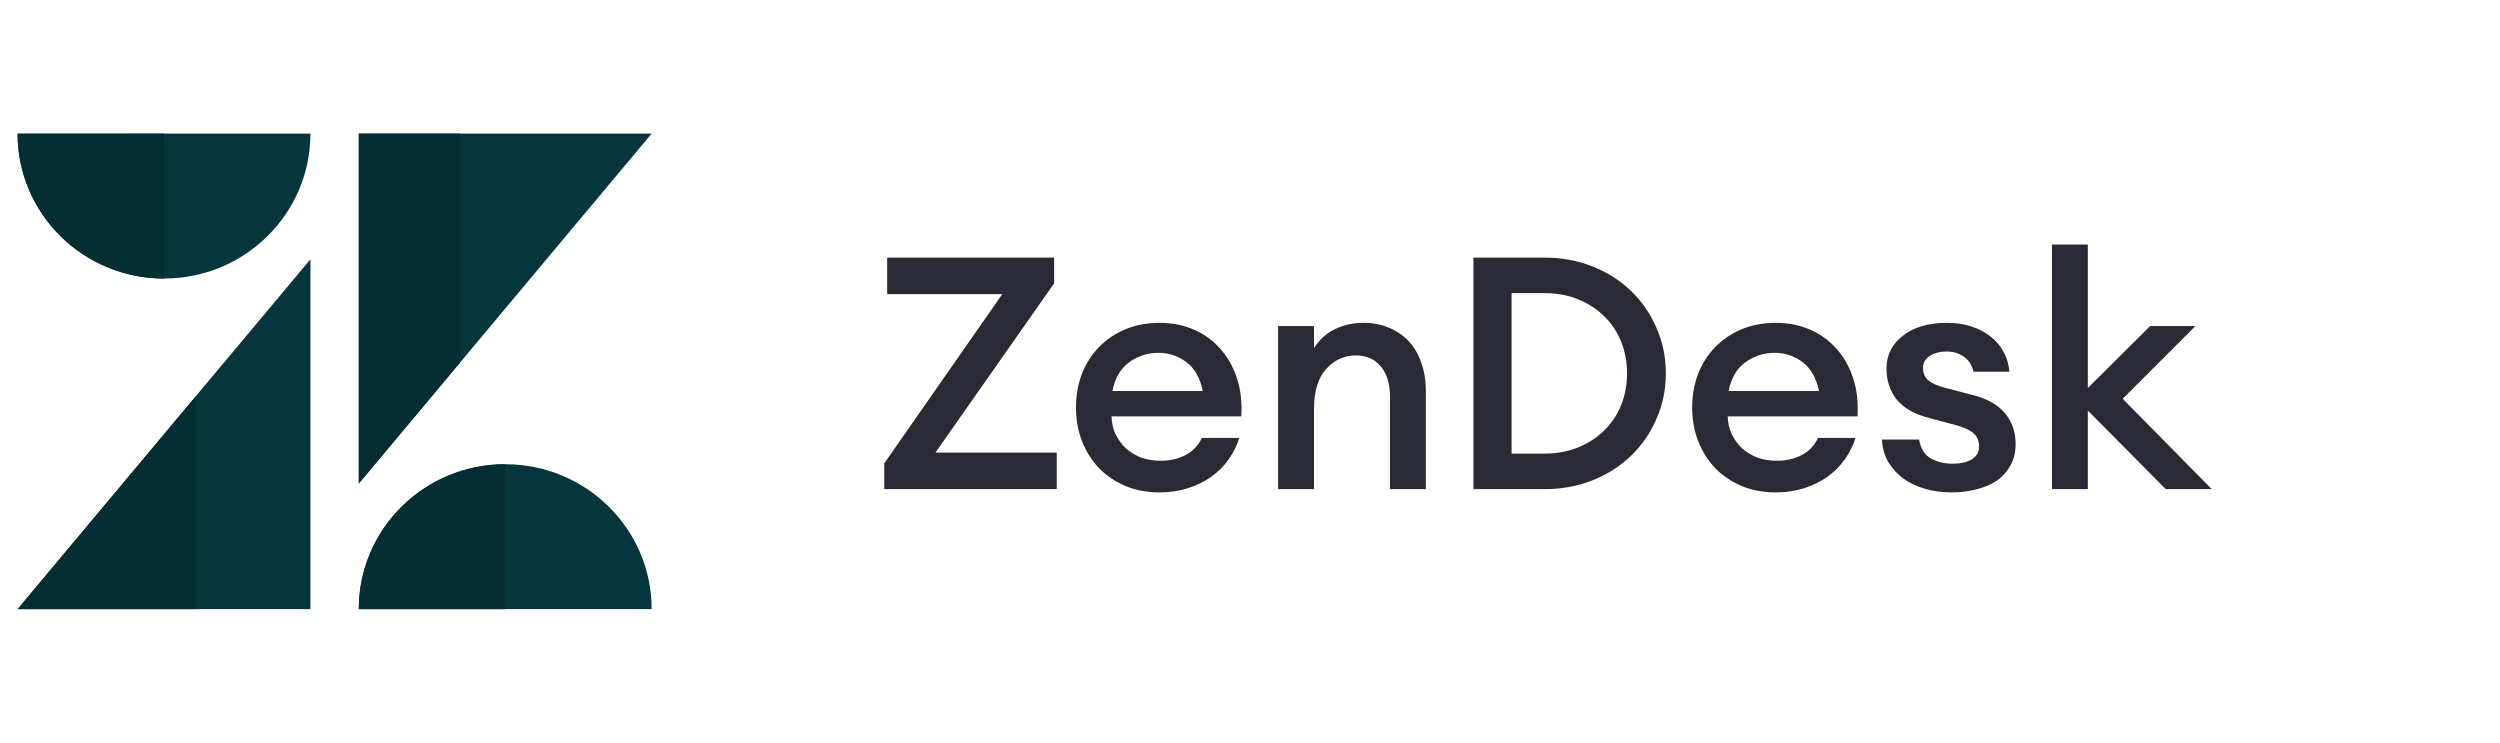
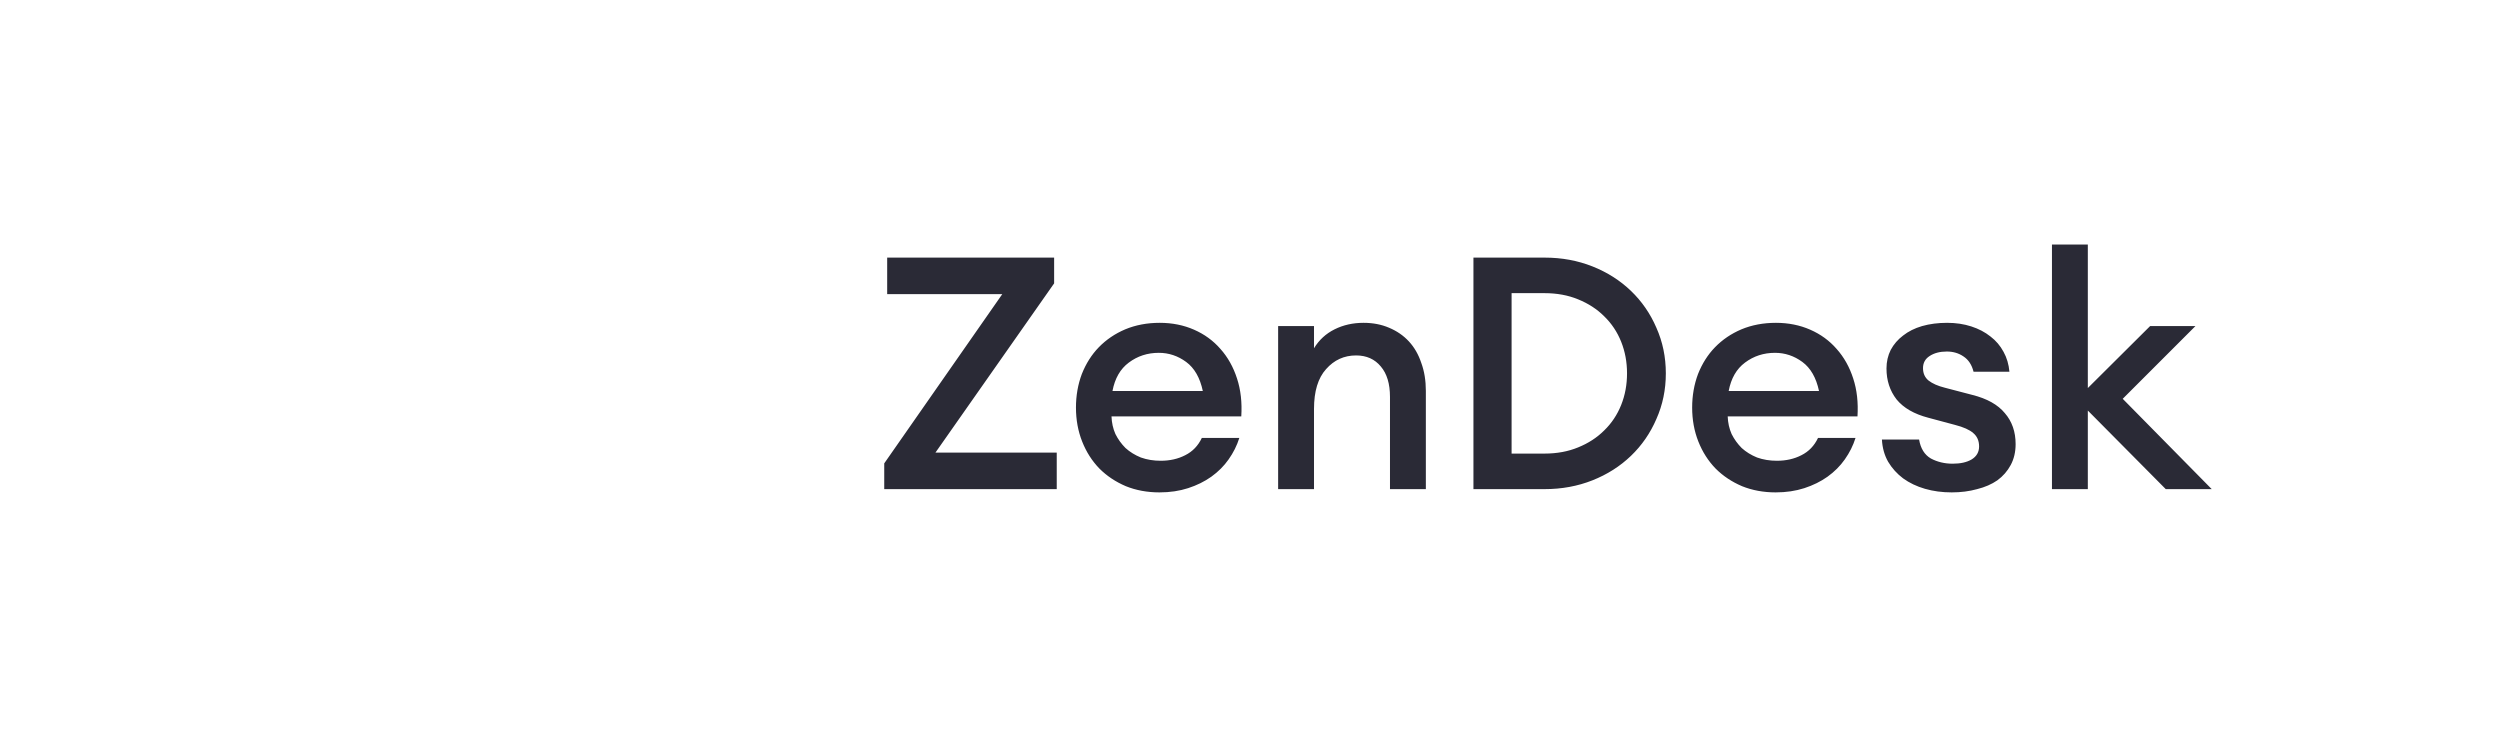
<svg xmlns="http://www.w3.org/2000/svg" width="138" height="41" viewBox="0 0 138 41" fill="none">
  <g clip-path="url(#clip0_2658_922)">
    <path d="M9.053 15.375C13.518 15.375 17.136 11.792 17.136 7.375L0.971 7.378C0.971 11.795 4.59 15.375 9.053 15.375Z" fill="#06353B" />
-     <path d="M9.054 7.376L0.971 7.378C0.971 11.795 4.59 15.375 9.053 15.375H9.054V7.376Z" fill="#052E33" />
    <path d="M19.805 26.692L35.971 7.375H19.805V26.692Z" fill="#06353B" />
    <path d="M25.398 7.375H19.805V26.692L25.398 20.009V7.375Z" fill="#052E33" />
    <path d="M17.136 33.625V14.312L0.971 33.625H17.136Z" fill="#06353B" />
    <path d="M10.815 21.865L0.971 33.625H10.815V21.865Z" fill="#052E33" />
    <path d="M27.889 25.626C23.422 25.626 19.805 29.205 19.805 33.625H35.971C35.971 29.208 32.357 25.626 27.889 25.626Z" fill="#06353B" />
    <path d="M27.887 25.626C23.42 25.626 19.805 29.205 19.805 33.625H27.887V25.626Z" fill="#052E33" />
  </g>
  <path d="M48.81 25.578L55.326 16.236H48.972V14.22H58.188V15.642L51.636 24.984H58.332V27H48.81V25.578ZM64.001 27.18C63.329 27.18 62.711 27.066 62.147 26.838C61.583 26.598 61.097 26.274 60.689 25.866C60.281 25.446 59.963 24.948 59.735 24.372C59.507 23.796 59.393 23.172 59.393 22.5C59.393 21.84 59.501 21.222 59.717 20.646C59.945 20.07 60.257 19.578 60.653 19.17C61.061 18.75 61.547 18.42 62.111 18.18C62.687 17.94 63.323 17.82 64.019 17.82C64.703 17.82 65.333 17.946 65.909 18.198C66.485 18.45 66.971 18.804 67.367 19.26C67.775 19.716 68.081 20.262 68.285 20.898C68.489 21.522 68.567 22.218 68.519 22.986H61.355C61.367 23.334 61.439 23.658 61.571 23.958C61.715 24.246 61.901 24.504 62.129 24.732C62.369 24.948 62.651 25.122 62.975 25.254C63.311 25.374 63.677 25.434 64.073 25.434C64.577 25.434 65.027 25.332 65.423 25.128C65.831 24.924 66.137 24.606 66.341 24.174H68.411C68.279 24.594 68.081 24.99 67.817 25.362C67.565 25.722 67.247 26.04 66.863 26.316C66.491 26.58 66.065 26.79 65.585 26.946C65.105 27.102 64.577 27.18 64.001 27.18ZM63.965 19.476C63.341 19.476 62.789 19.656 62.309 20.016C61.841 20.364 61.541 20.886 61.409 21.582H66.395C66.239 20.85 65.933 20.316 65.477 19.98C65.021 19.644 64.517 19.476 63.965 19.476ZM70.553 18H72.533V19.224C72.809 18.768 73.187 18.42 73.667 18.18C74.147 17.94 74.681 17.82 75.269 17.82C75.785 17.82 76.253 17.91 76.673 18.09C77.105 18.27 77.471 18.522 77.771 18.846C78.071 19.17 78.299 19.566 78.455 20.034C78.623 20.49 78.707 21.006 78.707 21.582V27H76.727V21.906C76.727 21.186 76.559 20.628 76.223 20.232C75.887 19.824 75.431 19.62 74.855 19.62C74.195 19.62 73.643 19.872 73.199 20.376C72.755 20.868 72.533 21.6 72.533 22.572V27H70.553V18ZM81.334 14.22H85.258C86.206 14.22 87.088 14.382 87.904 14.706C88.72 15.03 89.428 15.48 90.028 16.056C90.628 16.632 91.096 17.31 91.432 18.09C91.78 18.87 91.954 19.71 91.954 20.61C91.954 21.51 91.78 22.35 91.432 23.13C91.096 23.91 90.628 24.588 90.028 25.164C89.428 25.74 88.72 26.19 87.904 26.514C87.088 26.838 86.206 27 85.258 27H81.334V14.22ZM85.258 25.038C85.942 25.038 86.56 24.924 87.112 24.696C87.676 24.468 88.156 24.156 88.552 23.76C88.96 23.364 89.272 22.896 89.488 22.356C89.704 21.816 89.812 21.234 89.812 20.61C89.812 19.986 89.704 19.404 89.488 18.864C89.272 18.324 88.96 17.856 88.552 17.46C88.156 17.064 87.676 16.752 87.112 16.524C86.56 16.296 85.942 16.182 85.258 16.182H83.44V25.038H85.258ZM98.015 27.18C97.343 27.18 96.725 27.066 96.161 26.838C95.597 26.598 95.111 26.274 94.703 25.866C94.295 25.446 93.977 24.948 93.749 24.372C93.521 23.796 93.407 23.172 93.407 22.5C93.407 21.84 93.515 21.222 93.731 20.646C93.959 20.07 94.271 19.578 94.667 19.17C95.075 18.75 95.561 18.42 96.125 18.18C96.701 17.94 97.337 17.82 98.033 17.82C98.717 17.82 99.347 17.946 99.923 18.198C100.499 18.45 100.985 18.804 101.381 19.26C101.789 19.716 102.095 20.262 102.299 20.898C102.503 21.522 102.581 22.218 102.533 22.986H95.369C95.381 23.334 95.453 23.658 95.585 23.958C95.729 24.246 95.915 24.504 96.143 24.732C96.383 24.948 96.665 25.122 96.989 25.254C97.325 25.374 97.691 25.434 98.087 25.434C98.591 25.434 99.041 25.332 99.437 25.128C99.845 24.924 100.151 24.606 100.355 24.174H102.425C102.293 24.594 102.095 24.99 101.831 25.362C101.579 25.722 101.261 26.04 100.877 26.316C100.505 26.58 100.079 26.79 99.599 26.946C99.119 27.102 98.591 27.18 98.015 27.18ZM97.979 19.476C97.355 19.476 96.803 19.656 96.323 20.016C95.855 20.364 95.555 20.886 95.423 21.582H100.409C100.253 20.85 99.947 20.316 99.491 19.98C99.035 19.644 98.531 19.476 97.979 19.476ZM107.734 27.18C107.206 27.18 106.714 27.114 106.258 26.982C105.802 26.85 105.4 26.658 105.052 26.406C104.716 26.154 104.44 25.848 104.224 25.488C104.02 25.128 103.906 24.72 103.882 24.264H105.934C106.018 24.756 106.234 25.104 106.582 25.308C106.942 25.5 107.344 25.596 107.788 25.596C108.22 25.596 108.568 25.518 108.832 25.362C109.108 25.194 109.246 24.954 109.246 24.642C109.246 24.33 109.138 24.084 108.922 23.904C108.718 23.724 108.382 23.574 107.914 23.454L106.438 23.058C105.658 22.854 105.076 22.518 104.692 22.05C104.32 21.57 104.134 21 104.134 20.34C104.134 19.968 104.212 19.626 104.368 19.314C104.536 19.002 104.764 18.738 105.052 18.522C105.34 18.294 105.688 18.12 106.096 18C106.516 17.88 106.978 17.82 107.482 17.82C107.962 17.82 108.406 17.886 108.814 18.018C109.222 18.15 109.576 18.336 109.876 18.576C110.176 18.804 110.416 19.086 110.596 19.422C110.776 19.746 110.884 20.112 110.92 20.52H108.94C108.844 20.136 108.658 19.854 108.382 19.674C108.118 19.494 107.812 19.404 107.464 19.404C107.08 19.404 106.762 19.488 106.51 19.656C106.27 19.812 106.15 20.034 106.15 20.322C106.15 20.61 106.252 20.838 106.456 21.006C106.672 21.174 106.972 21.306 107.356 21.402L108.868 21.798C109.684 22.002 110.284 22.338 110.668 22.806C111.064 23.262 111.262 23.832 111.262 24.516C111.262 24.948 111.172 25.332 110.992 25.668C110.812 26.004 110.566 26.286 110.254 26.514C109.942 26.73 109.57 26.892 109.138 27C108.706 27.12 108.238 27.18 107.734 27.18ZM115.248 22.662V27H113.268V13.5H115.248V21.42L118.686 18H121.188L117.174 22.014L122.088 27H119.55L115.248 22.662Z" fill="#2A2A36" />
  <defs>
    <clipPath id="clip0_2658_922">
-       <rect width="35" height="35" fill="white" transform="translate(0.971 3)" />
-     </clipPath>
+       </clipPath>
  </defs>
</svg>